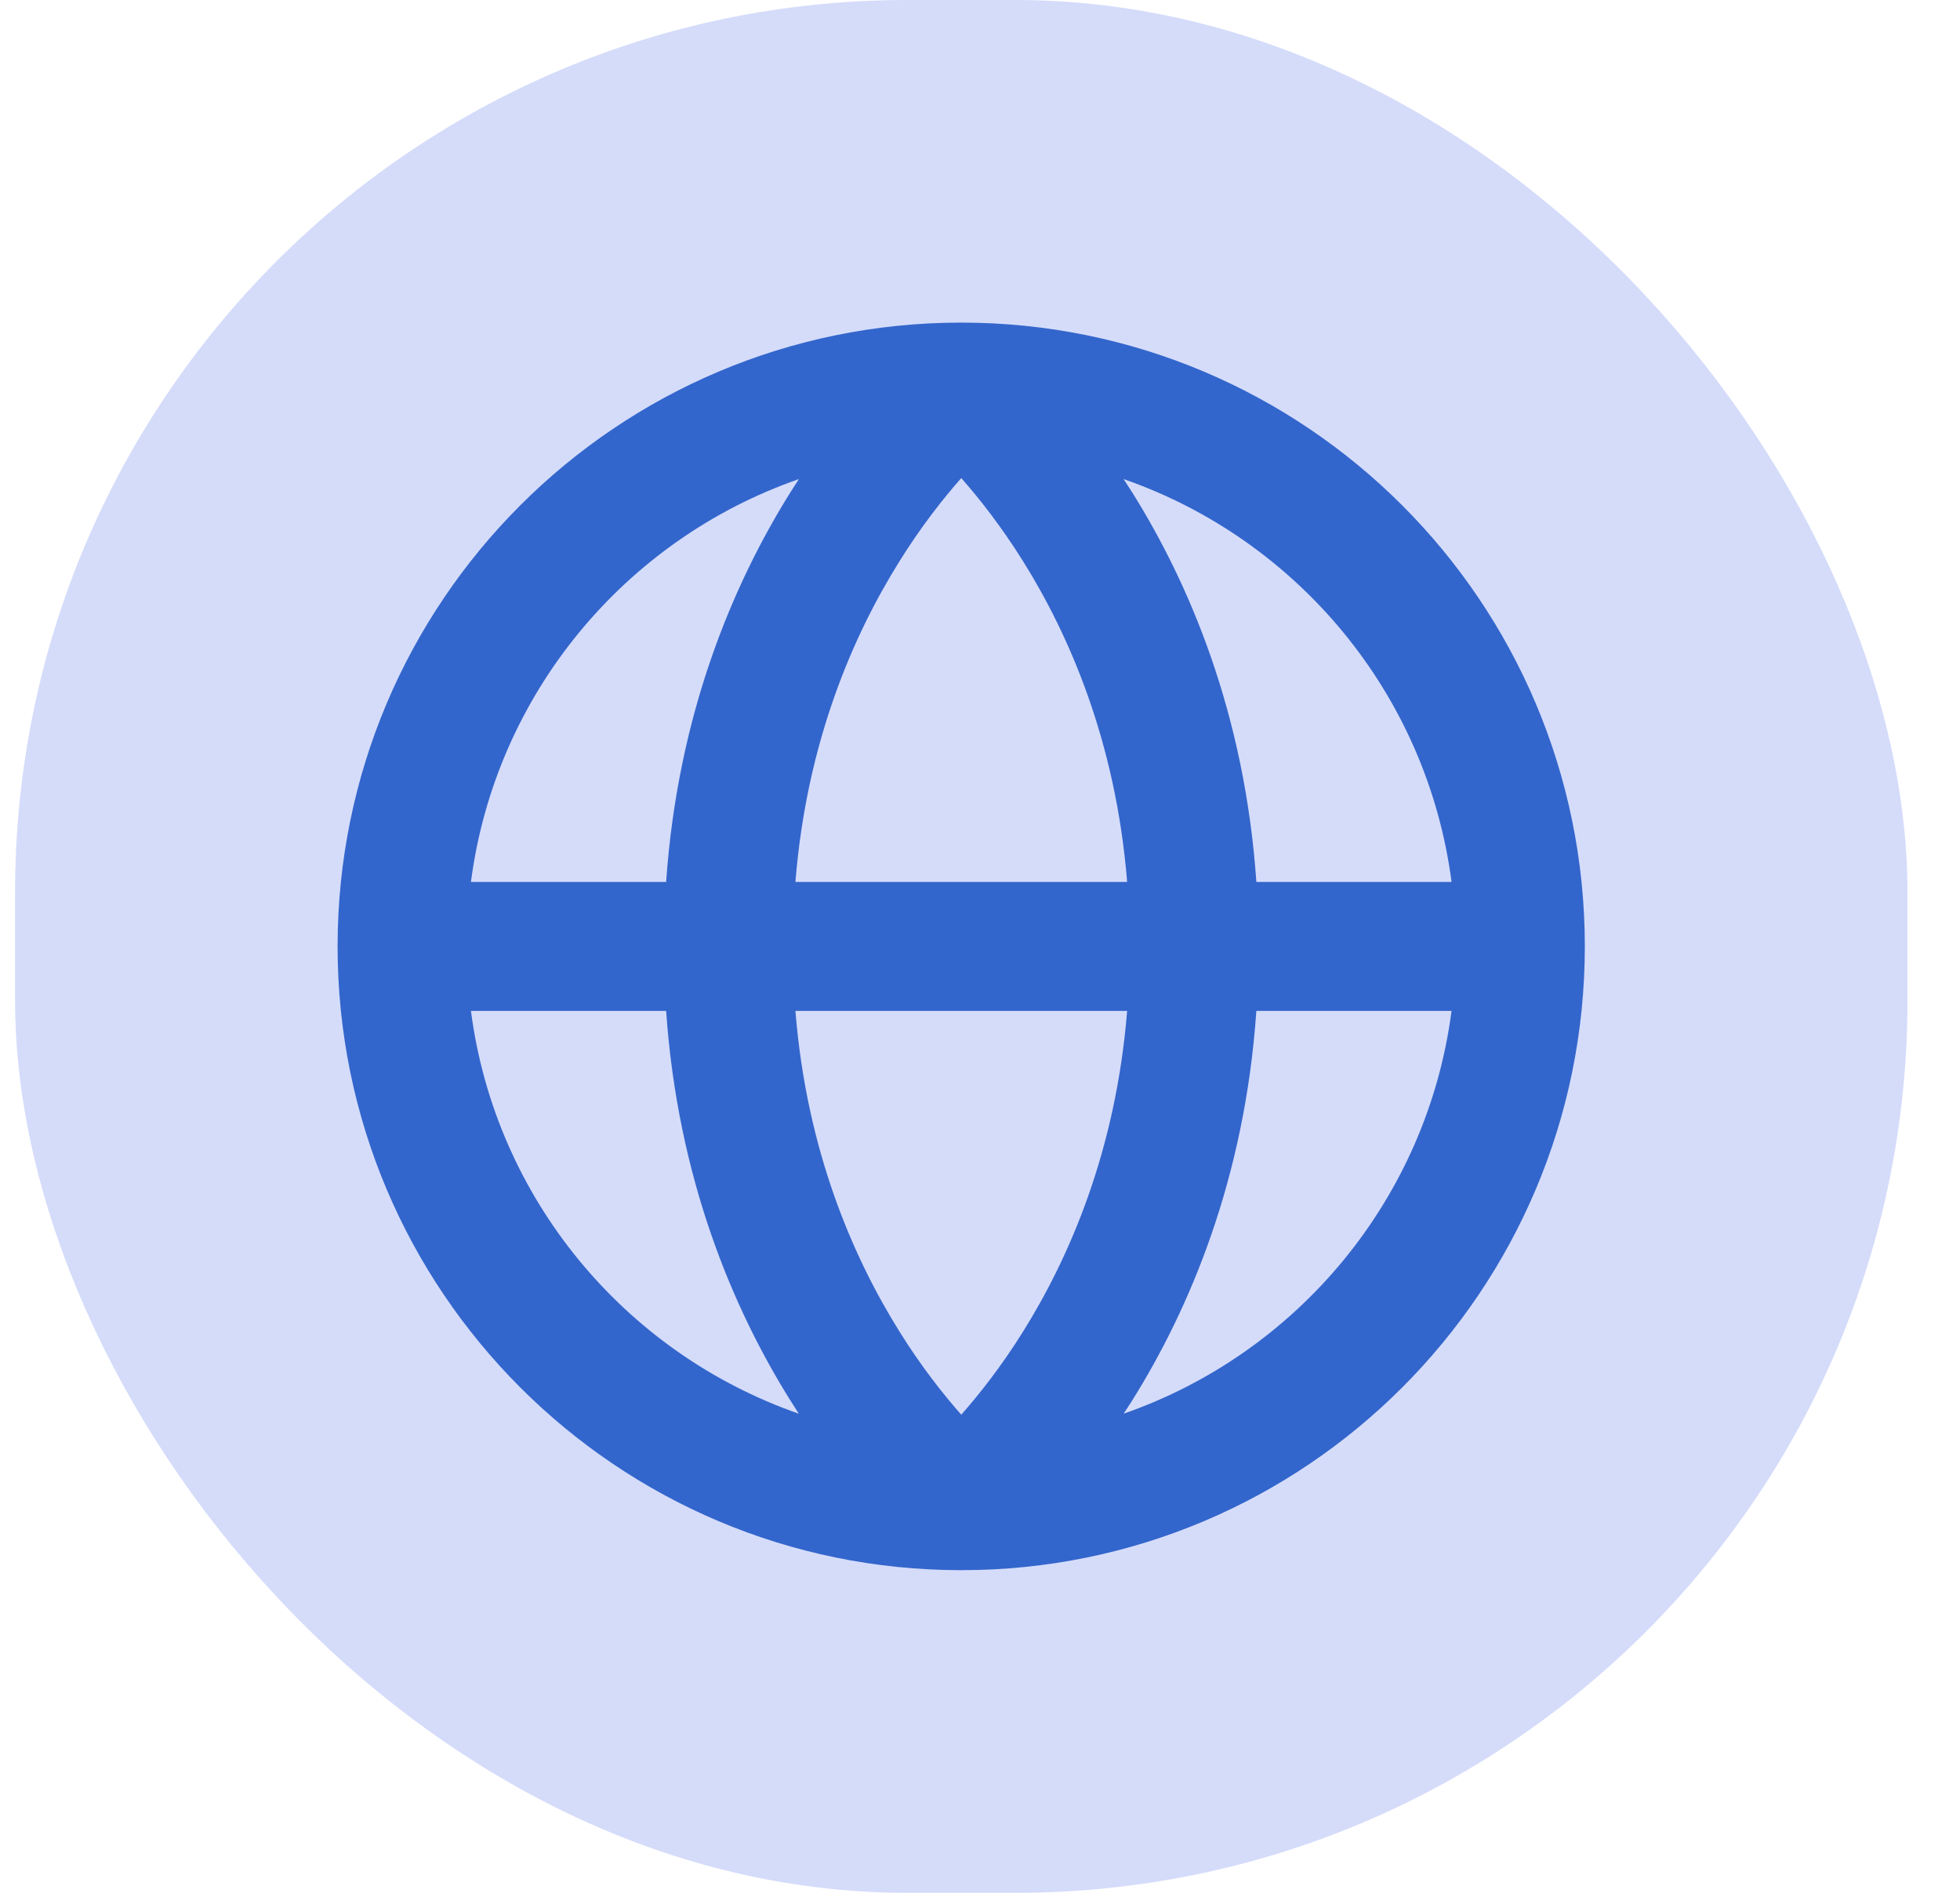
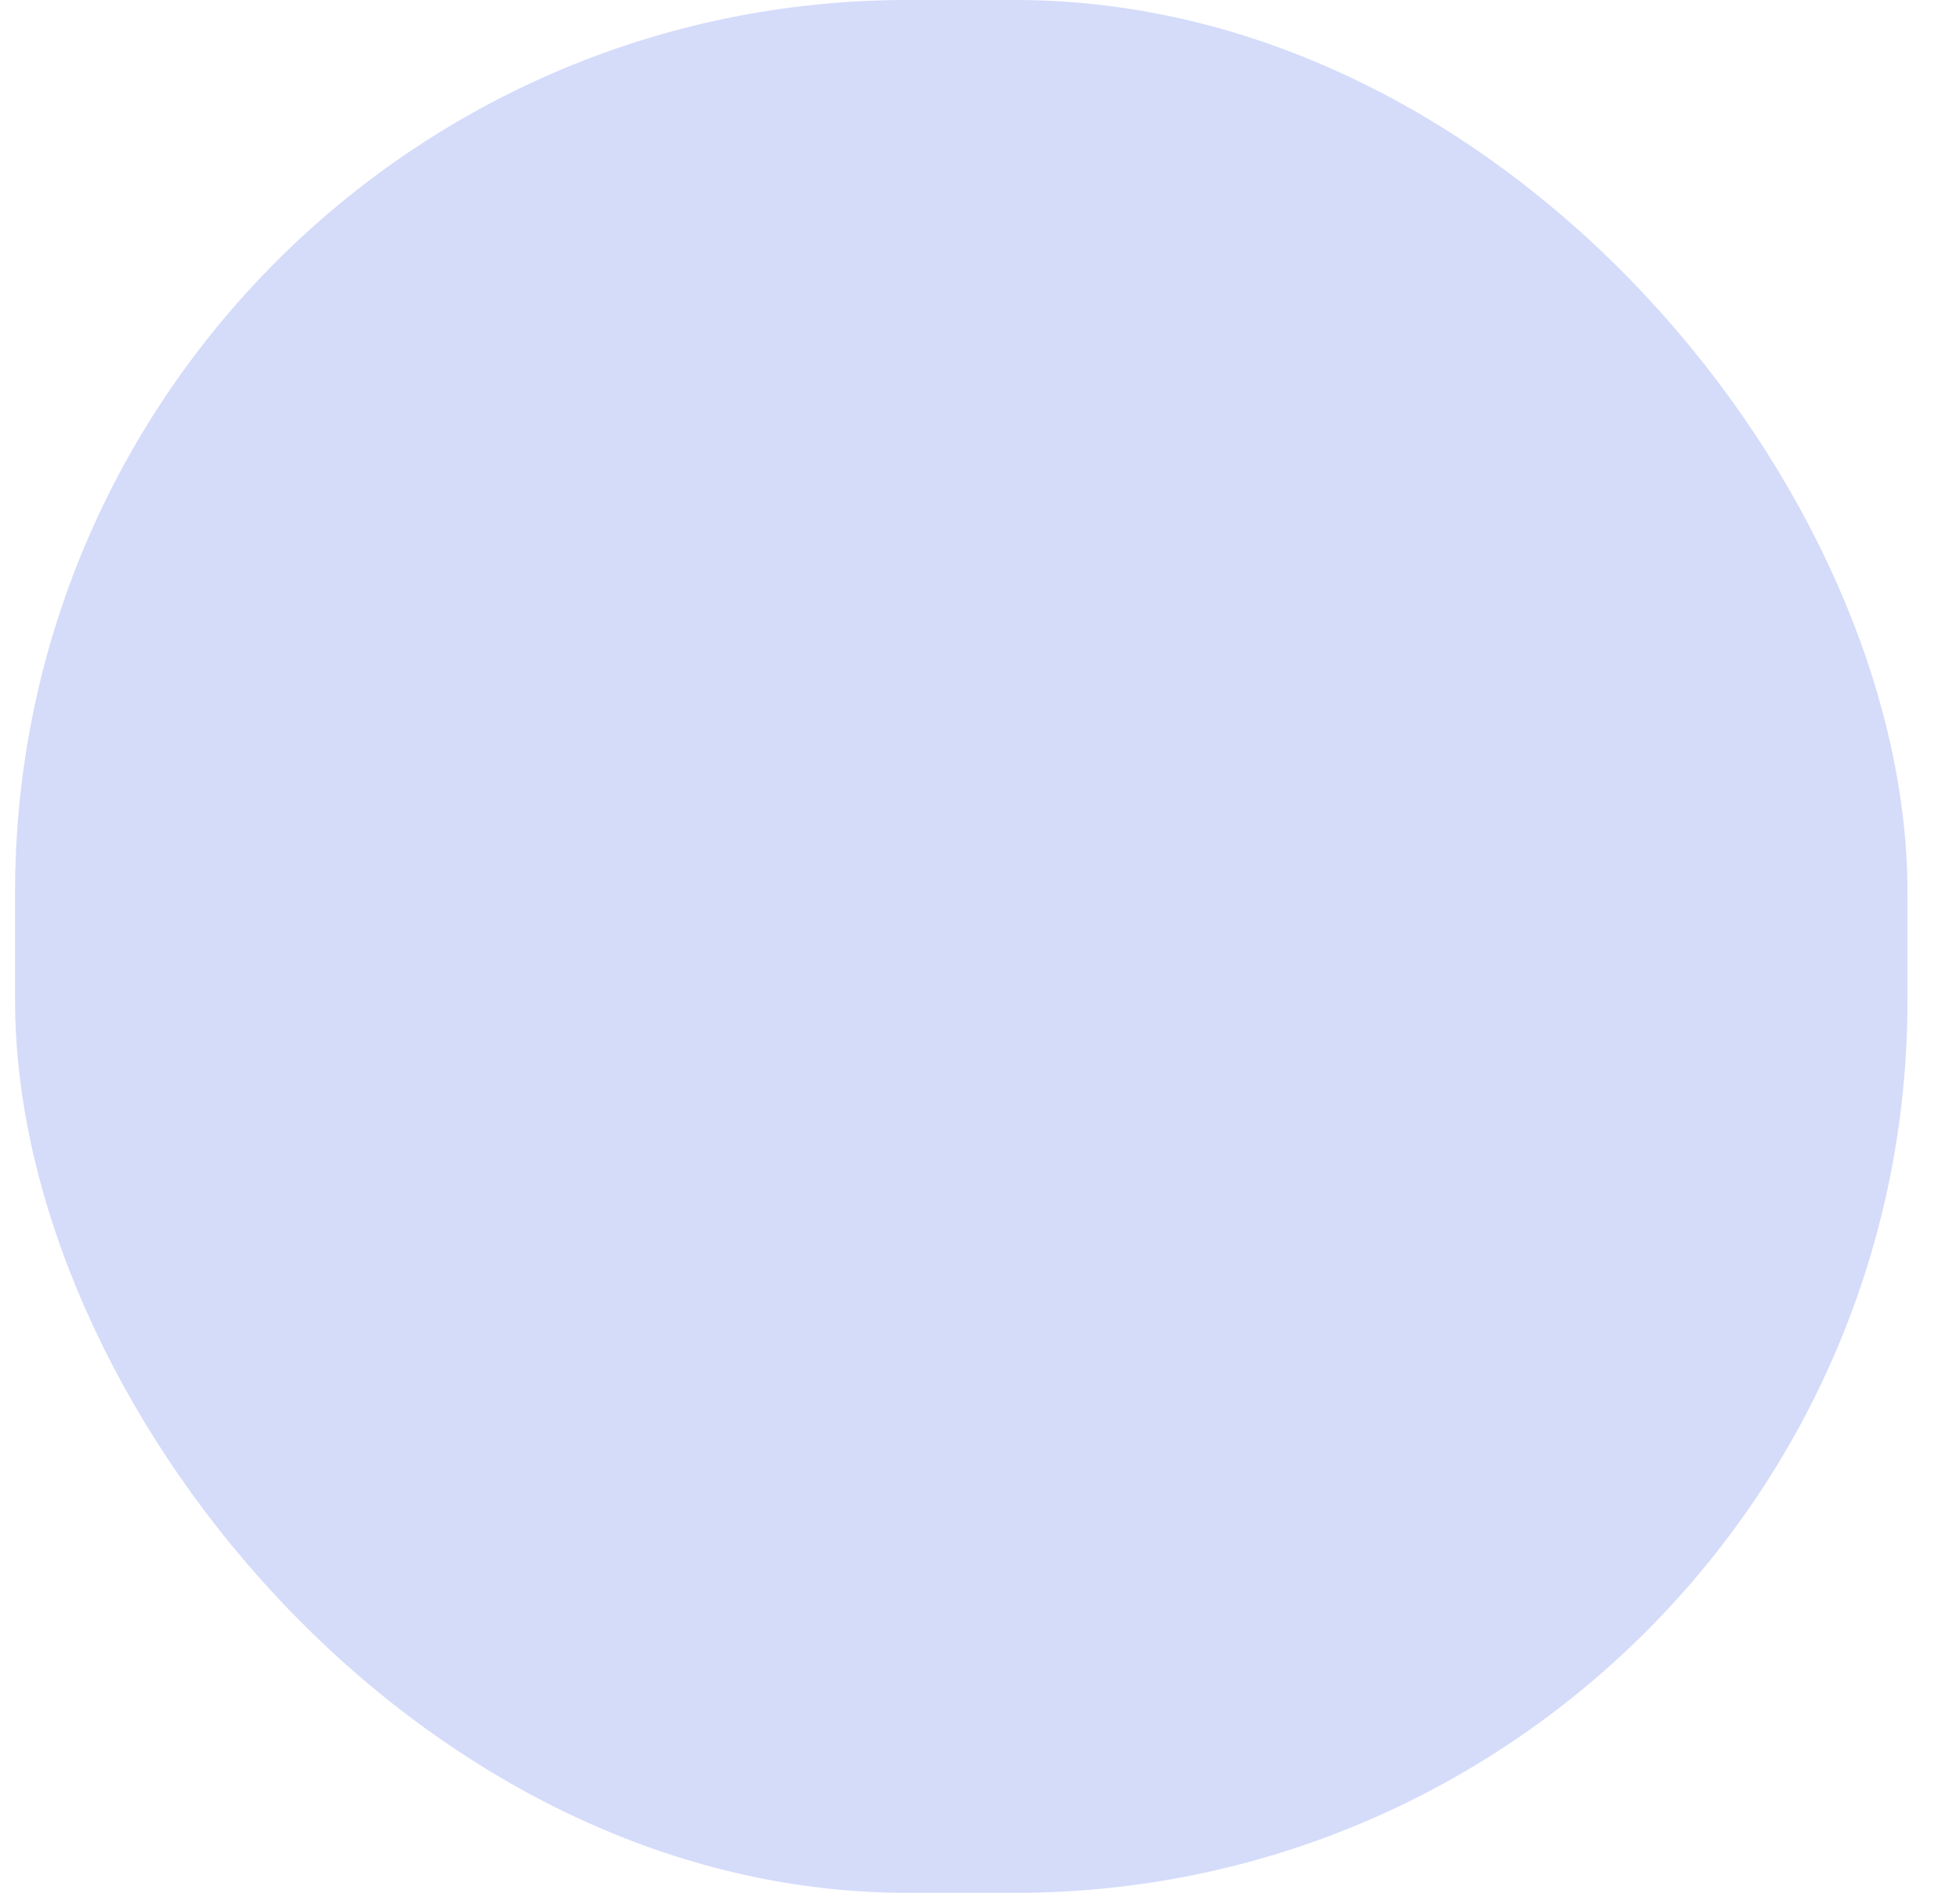
<svg xmlns="http://www.w3.org/2000/svg" width="29" height="28" viewBox="0 0 29 28" fill="none">
  <rect x="0.223" width="28" height="28" rx="13.2" fill="#D5DCFA" />
-   <path d="M14.223 4.772C19.319 4.773 23.449 8.904 23.449 14C23.449 19.096 19.319 23.227 14.223 23.227C9.127 23.227 4.995 19.096 4.995 14C4.995 8.904 9.127 4.772 14.223 4.772ZM11.769 14.954C11.935 17.027 12.626 18.605 13.309 19.698C13.633 20.218 13.958 20.627 14.223 20.927C14.487 20.627 14.812 20.218 15.137 19.698C15.82 18.605 16.51 17.027 16.677 14.954H11.769ZM6.968 14.954C7.33 17.732 9.248 20.018 11.819 20.912C11.776 20.846 11.733 20.779 11.69 20.71C10.855 19.373 10.029 17.451 9.856 14.954H6.968ZM18.589 14.954C18.417 17.451 17.592 19.373 16.756 20.71C16.713 20.779 16.668 20.846 16.625 20.912C19.197 20.018 21.115 17.732 21.477 14.954H18.589ZM16.756 7.29C17.592 8.627 18.417 10.549 18.589 13.046H21.477C21.115 10.268 19.197 7.981 16.625 7.087C16.668 7.153 16.712 7.221 16.756 7.29ZM14.223 7.072C13.958 7.372 13.633 7.782 13.309 8.302C12.626 9.394 11.935 10.973 11.769 13.046H16.677C16.51 10.973 15.82 9.394 15.137 8.302C14.812 7.782 14.487 7.372 14.223 7.072ZM11.82 7.087C9.248 7.981 7.33 10.268 6.968 13.046H9.856C10.029 10.549 10.855 8.627 11.69 7.29C11.734 7.221 11.777 7.153 11.82 7.087Z" fill="#3366CC" />
</svg>